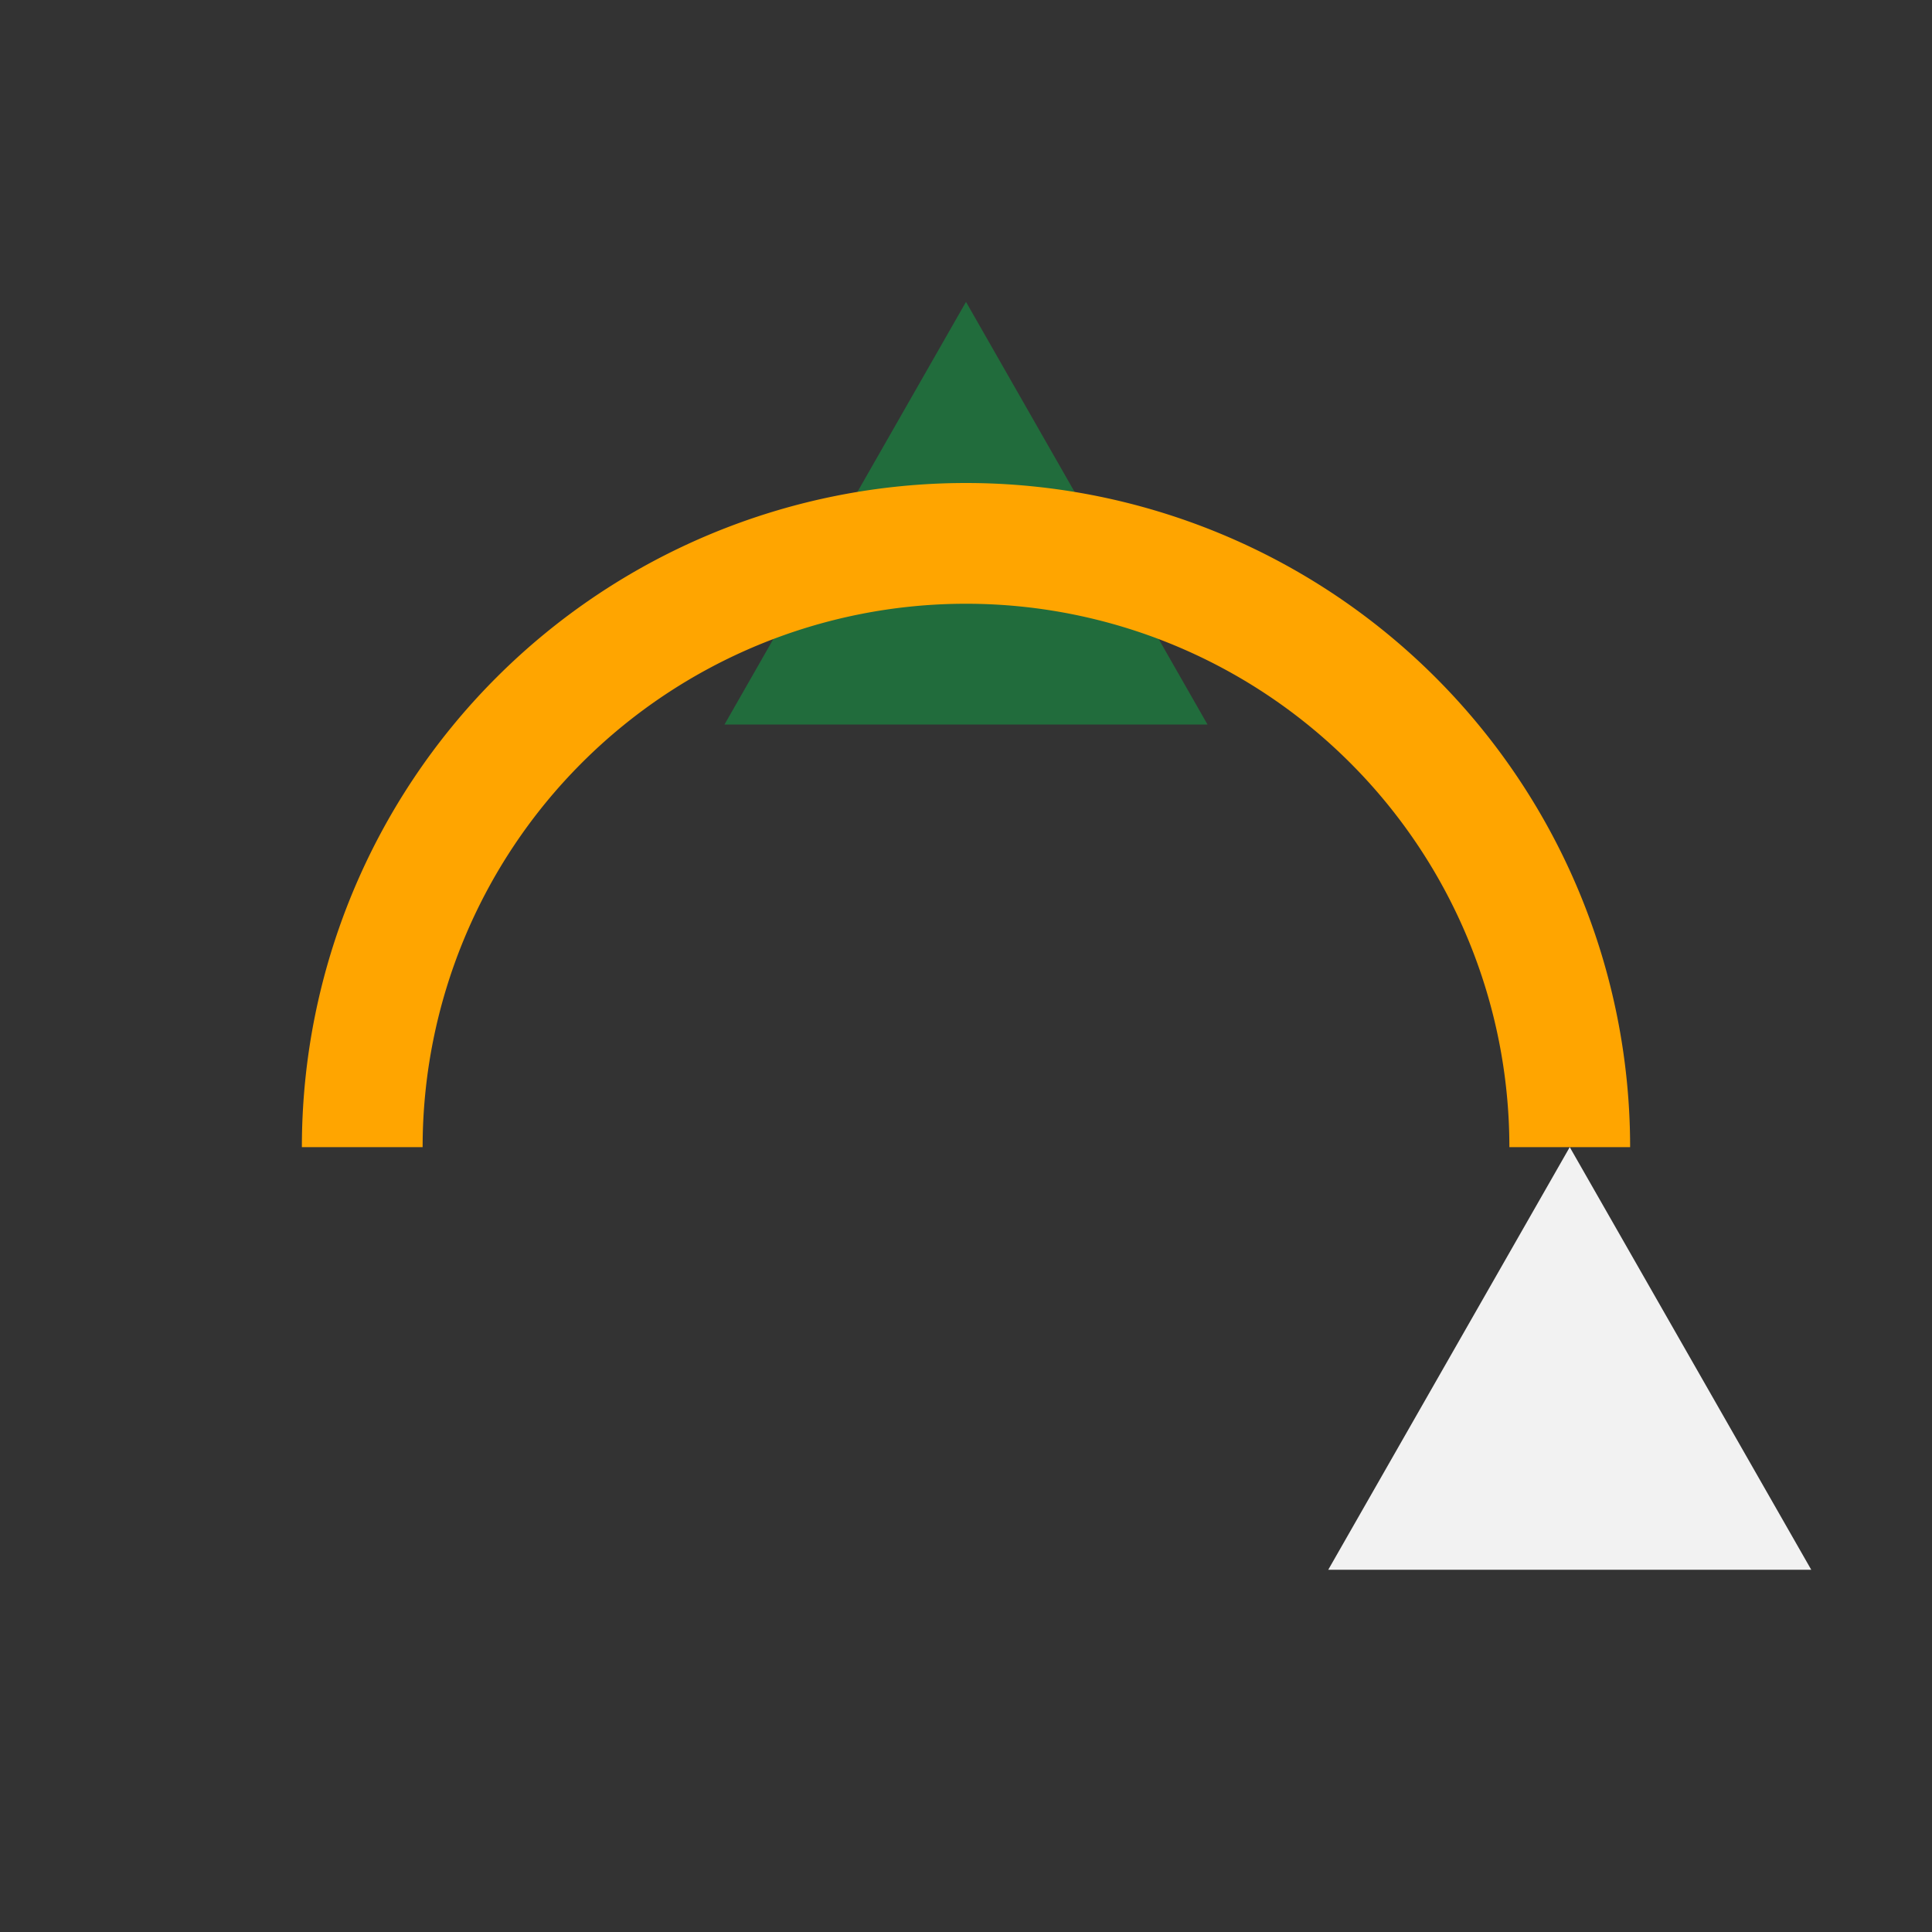
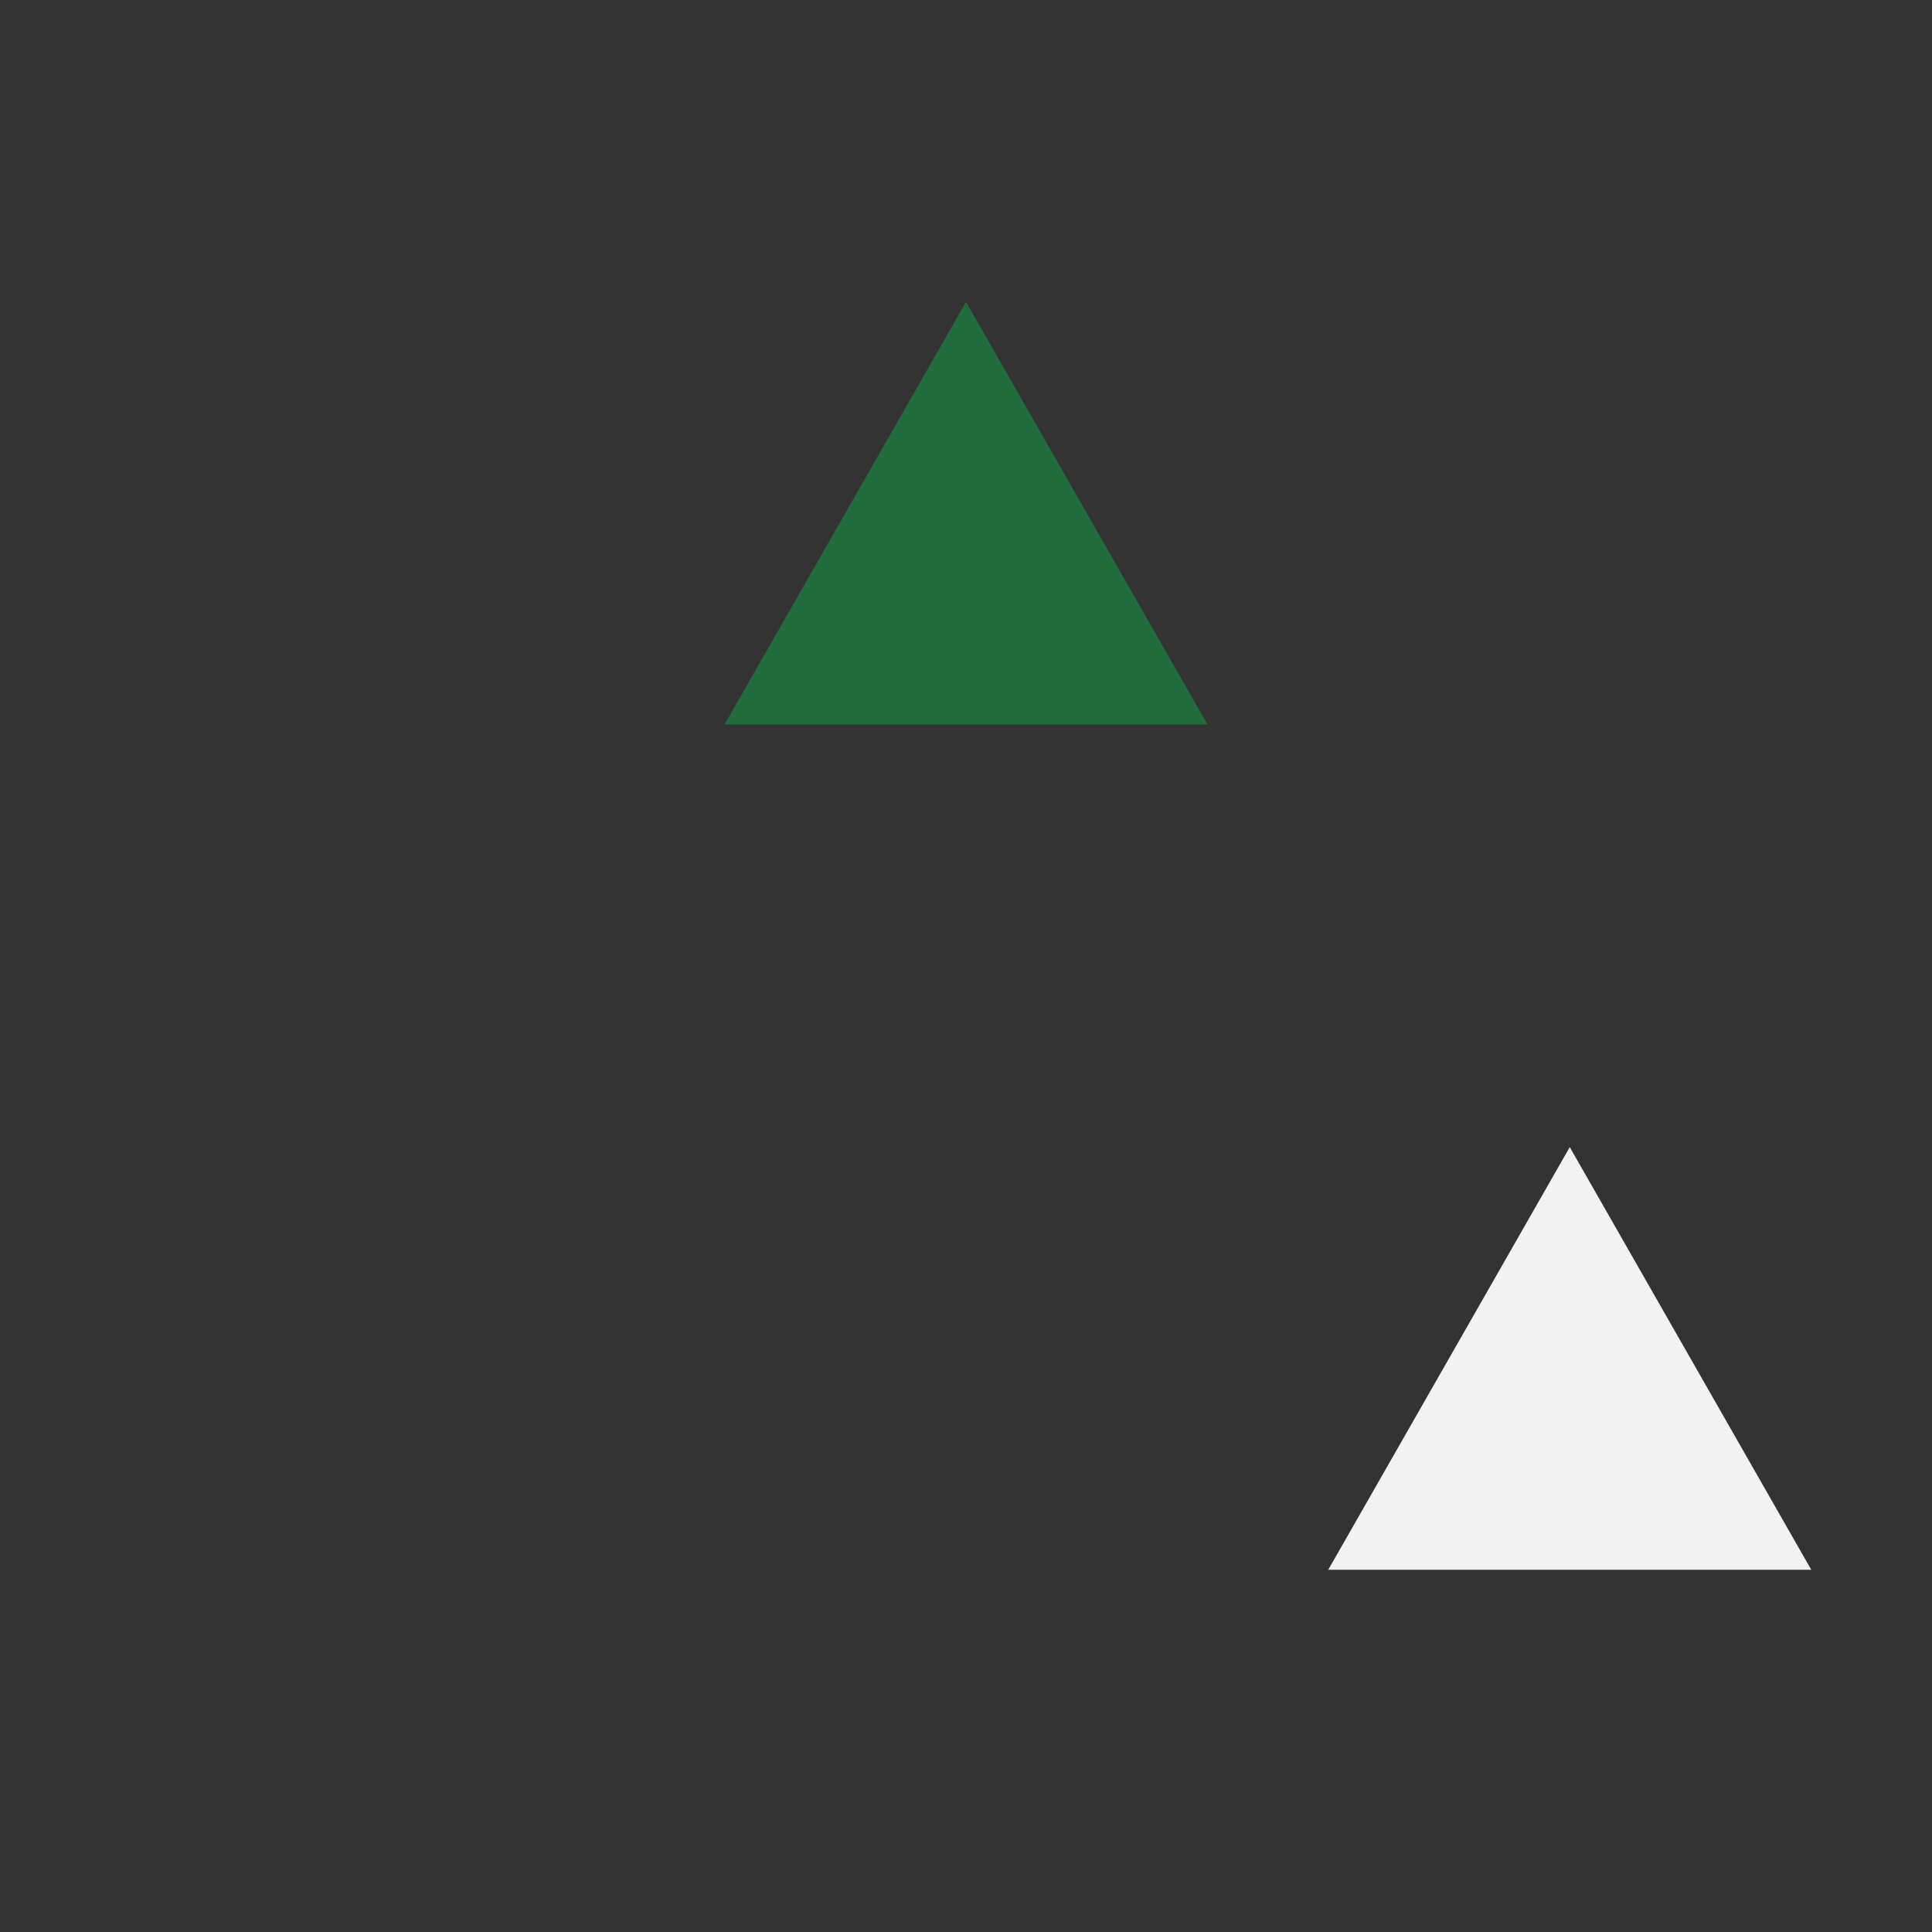
<svg xmlns="http://www.w3.org/2000/svg" width="32" height="32" viewBox="0 0 32 32">
  <rect x="0" y="0" width="32" height="32" fill="#333333" stroke="none" />
  <path d="M16 5l4 7h-8z" fill="#216C3C" />
-   <path d="M6 19a10 10 0 0 1 20 0" fill="none" stroke="#FFA500" stroke-width="2" />
  <path d="M26 19l-4 7h8z" fill="#F2F2F2" />
</svg>